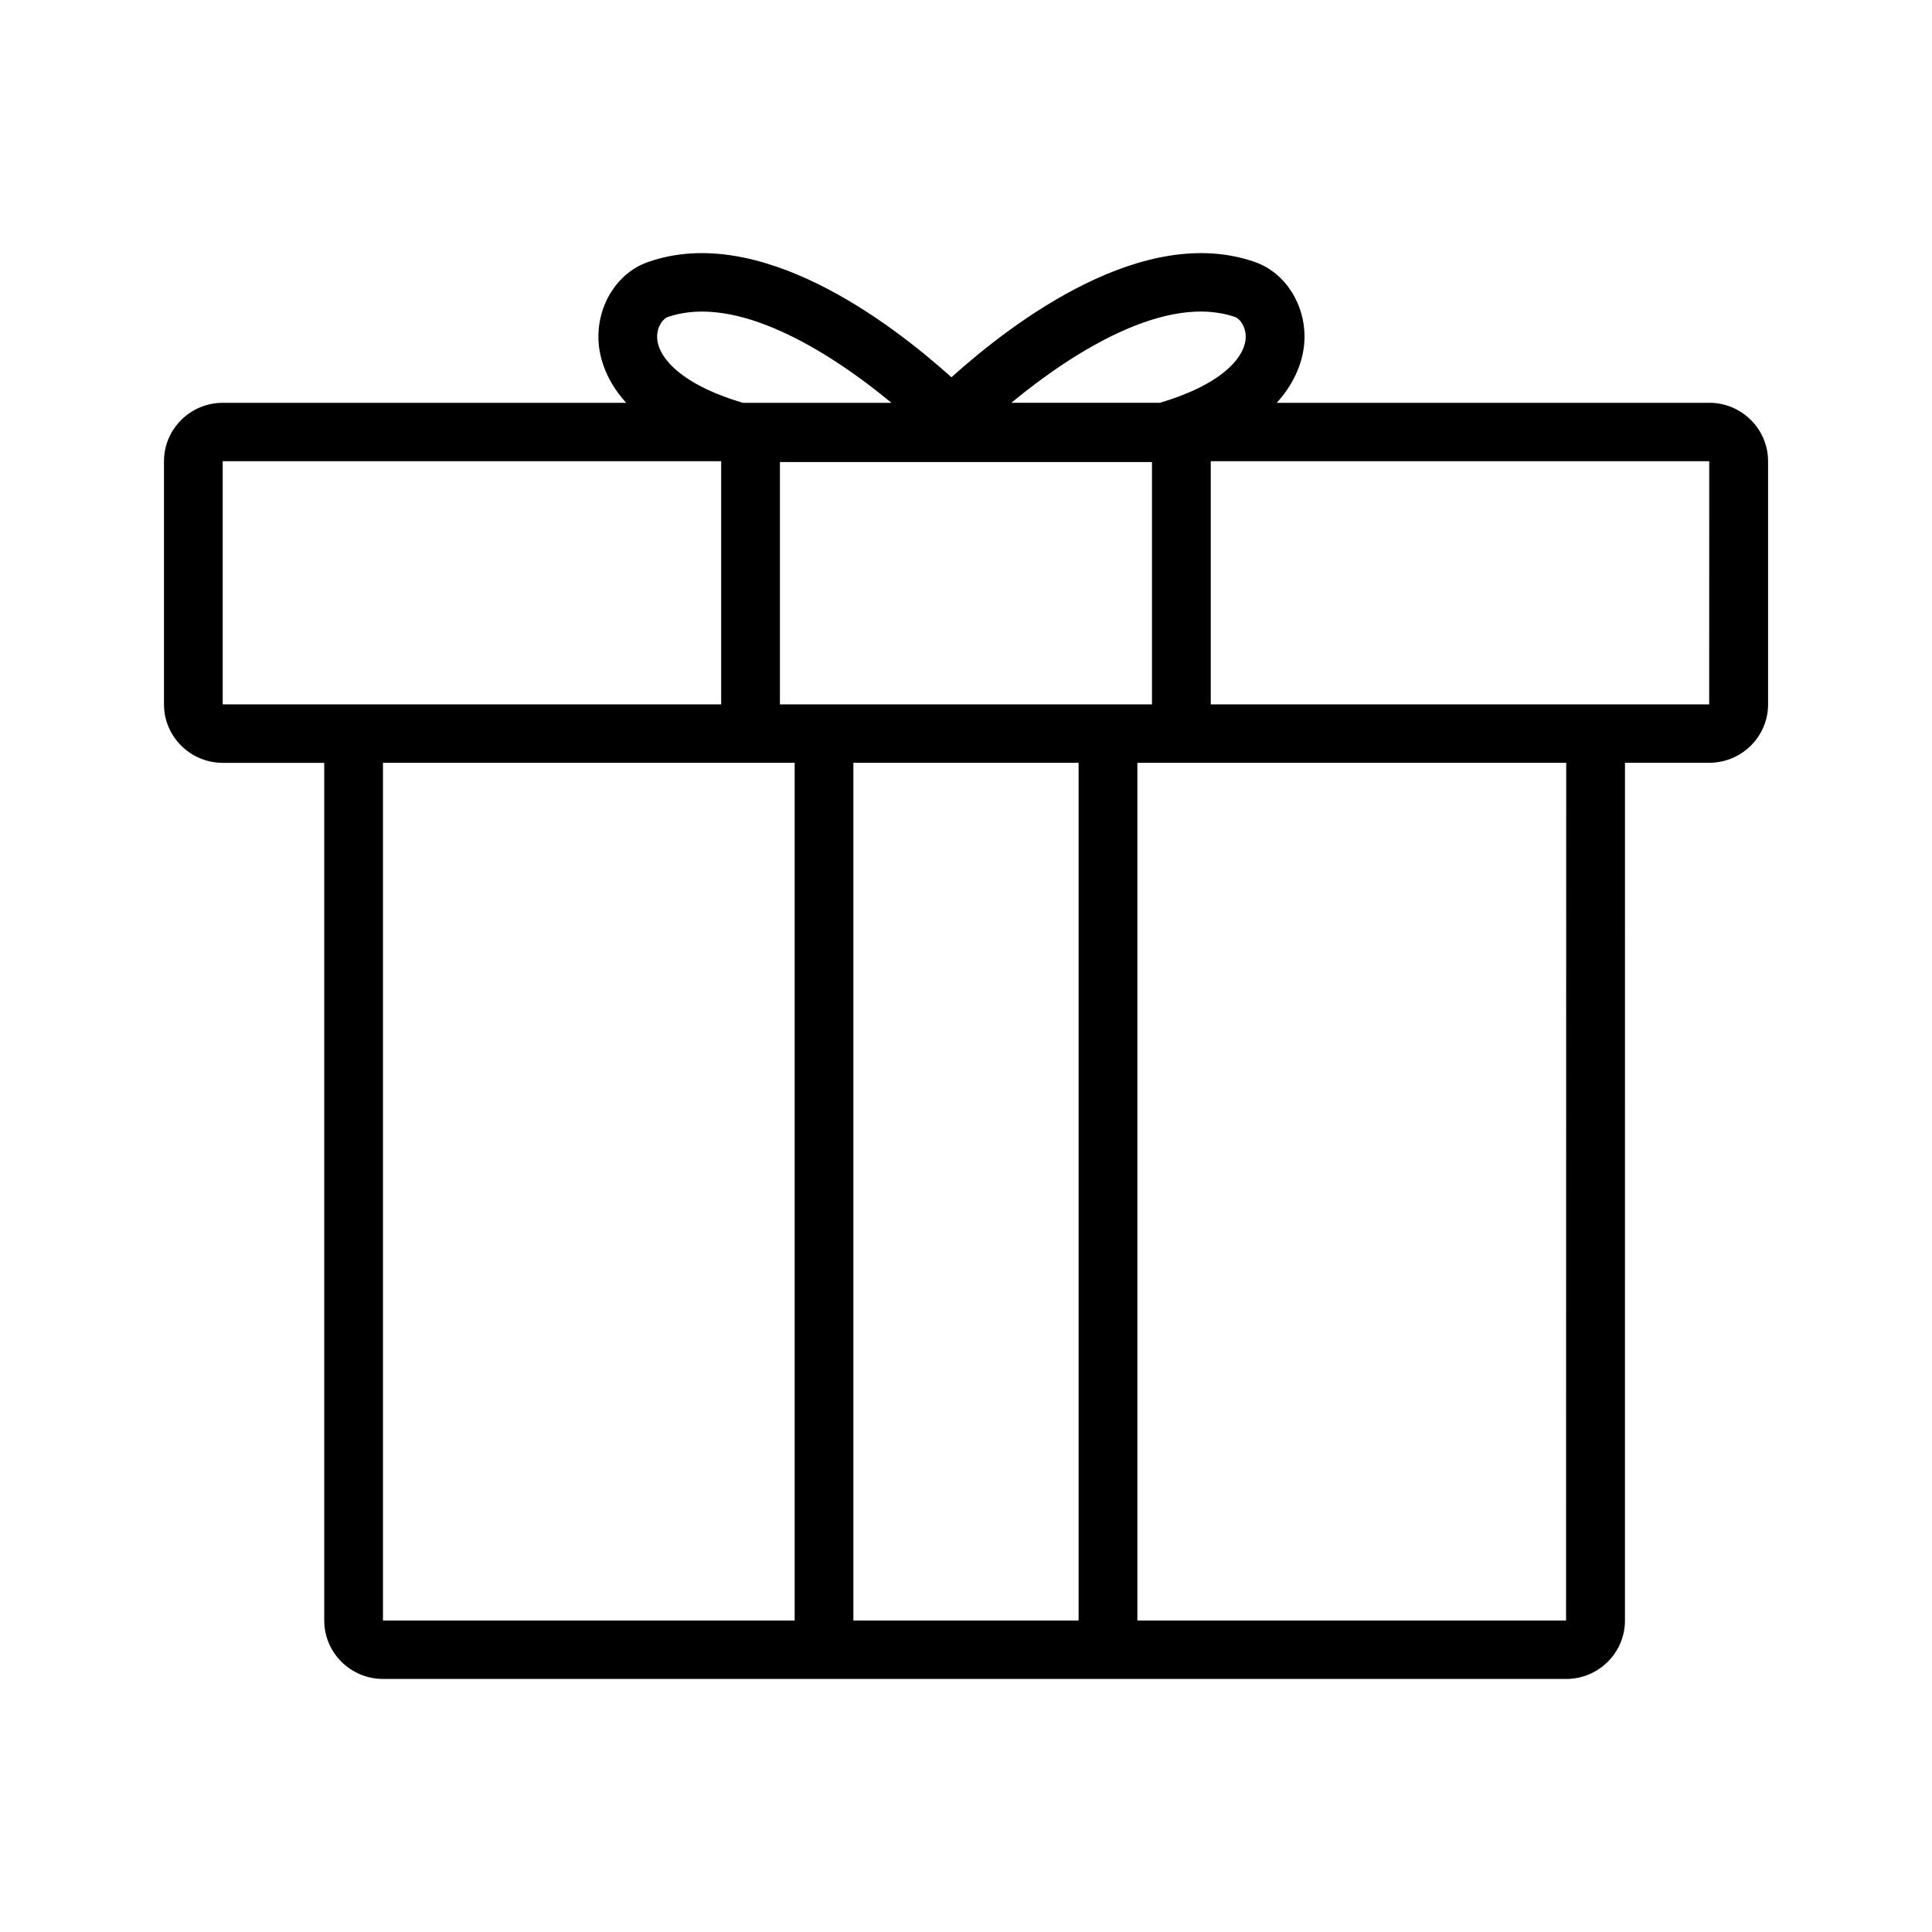
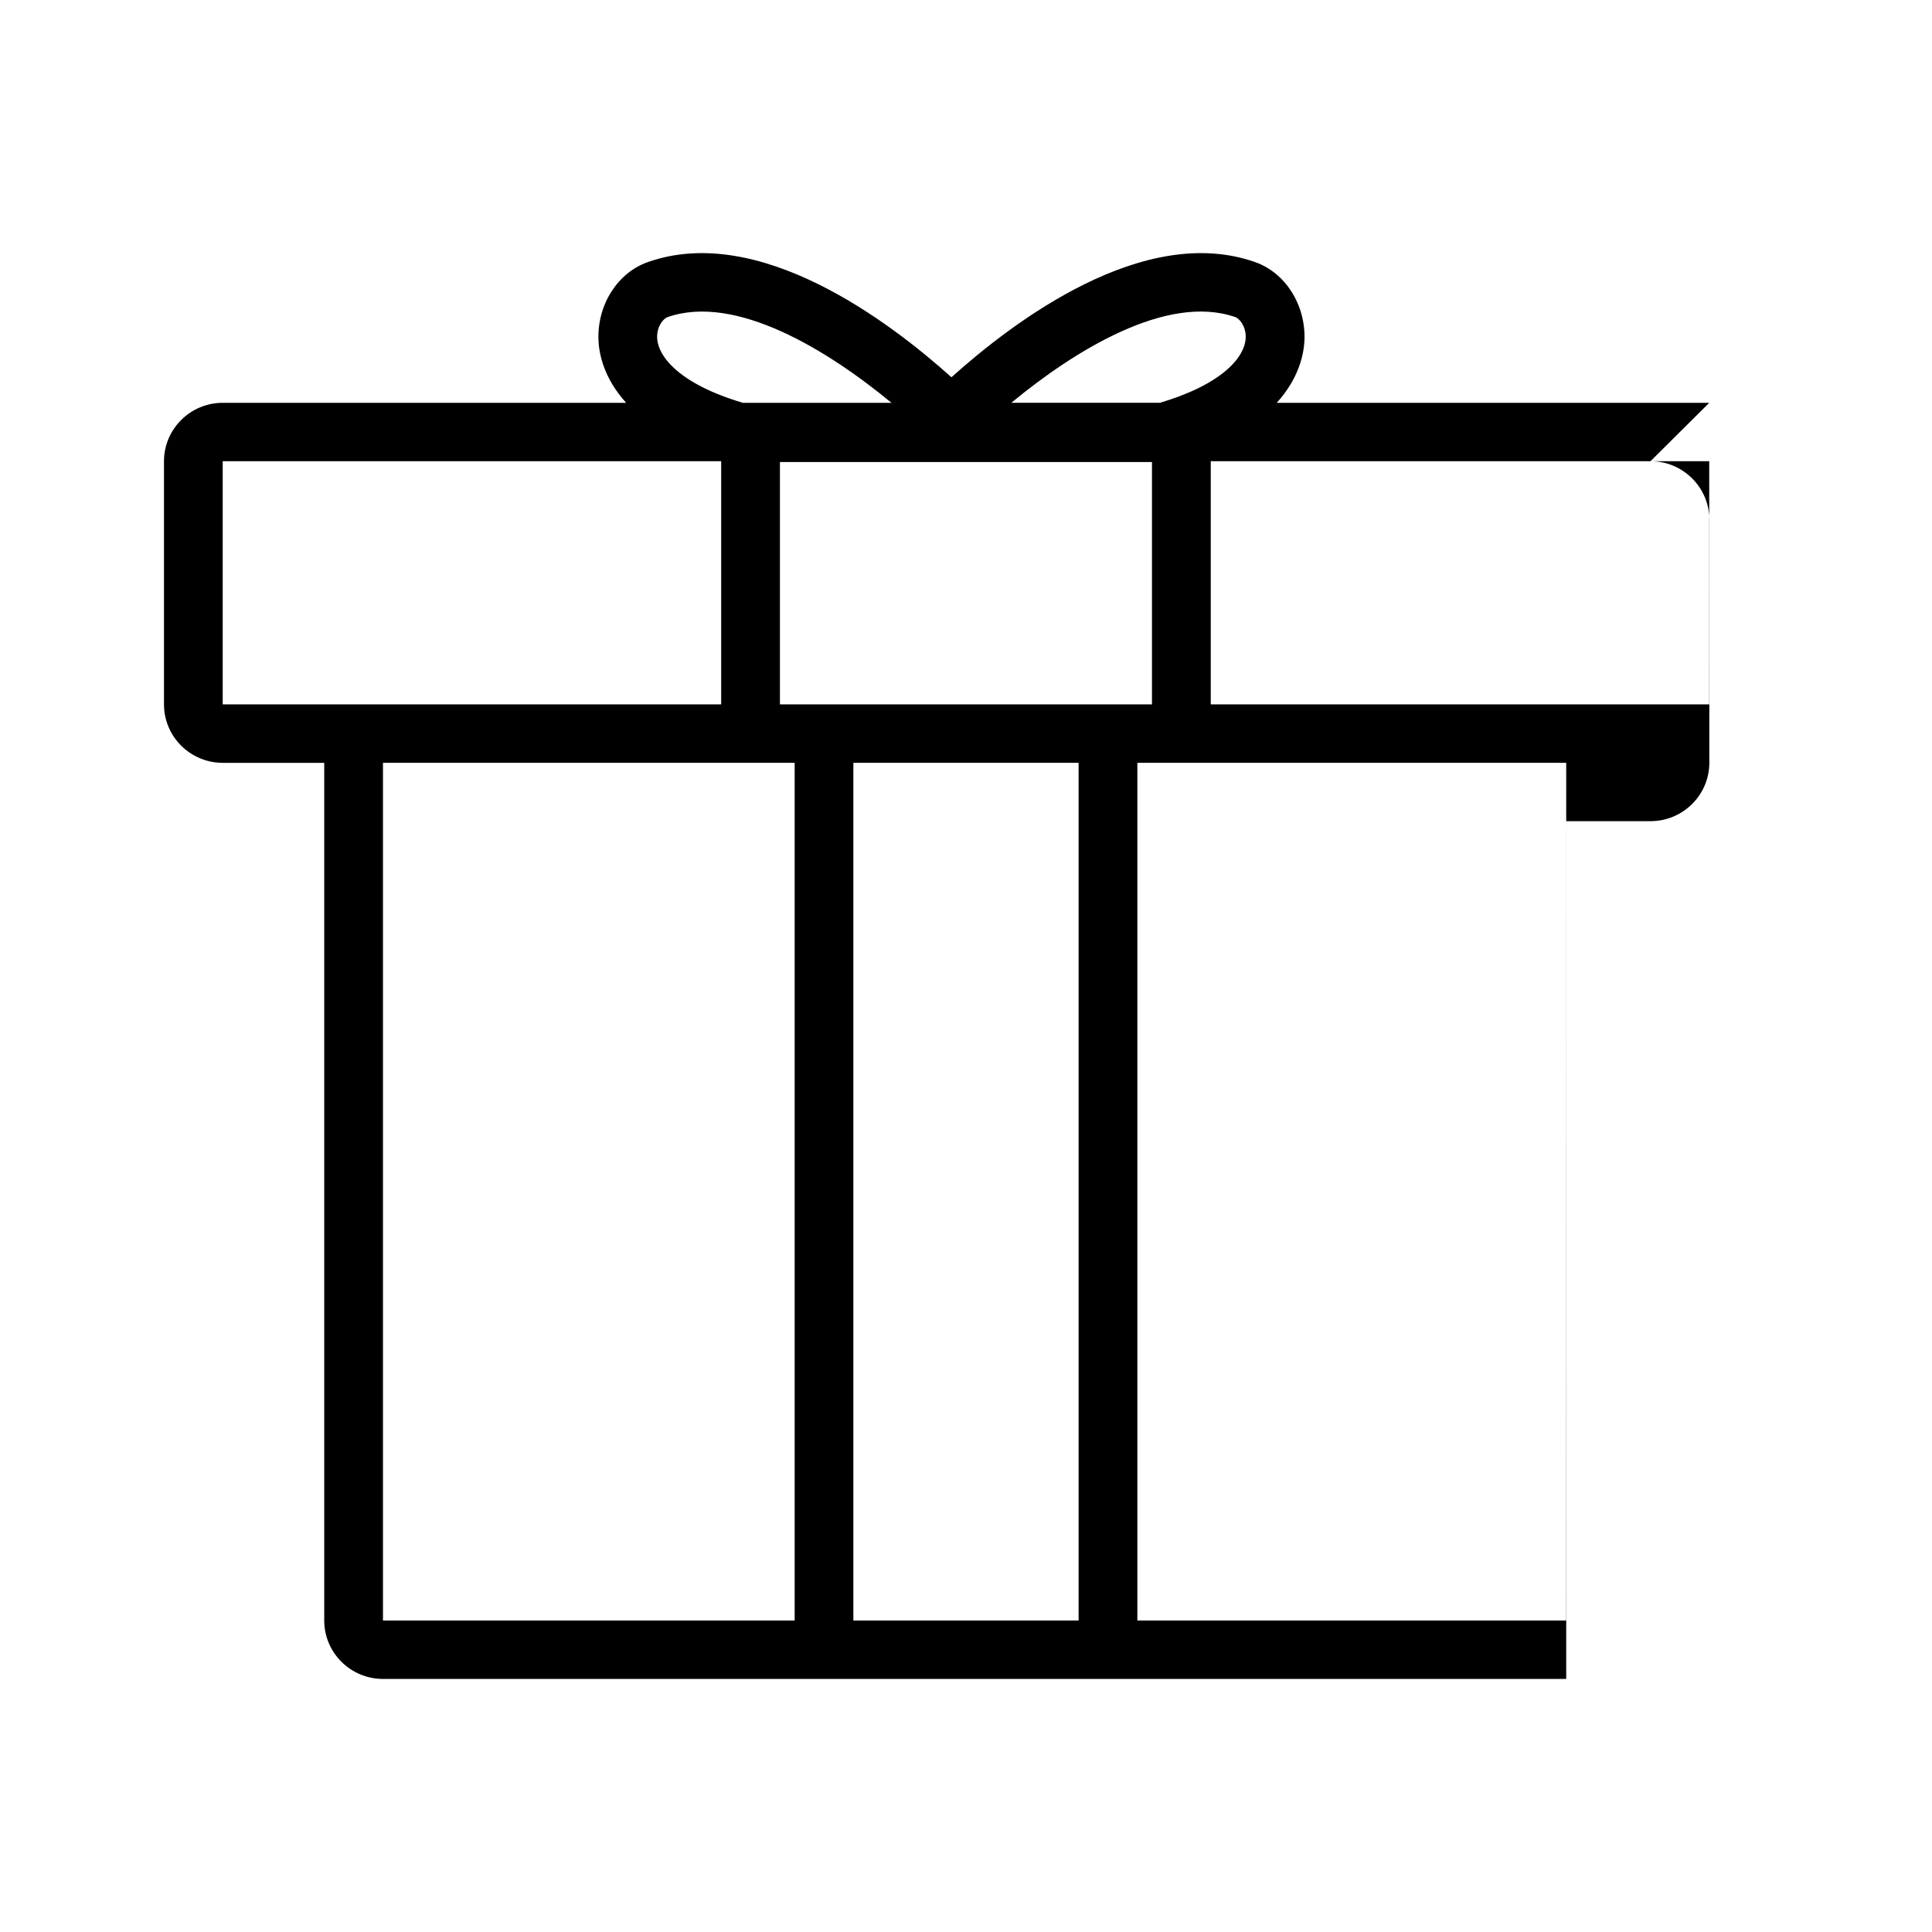
<svg xmlns="http://www.w3.org/2000/svg" fill="#000000" width="800px" height="800px" version="1.1" viewBox="144 144 512 512">
-   <path d="m596.97 250.75h-114.62c6.008-6.613 7.227-13.137 7.352-16.781 0.285-9.266-5.086-17.695-13.074-20.508-29.504-10.398-64.055 15.734-80.484 30.52-16.445-14.785-51.02-40.918-80.477-30.52-7.996 2.809-13.367 11.25-13.074 20.508 0.117 3.644 1.348 10.172 7.344 16.781h-106.91c-8.578 0-15.57 6.949-15.57 15.484v64.441c0 8.535 6.992 15.484 15.57 15.484h26.898v227.3c0 8.535 6.992 15.477 15.578 15.477h313.56c8.582 0 15.57-6.941 15.57-15.477l0.004-227.32h22.355c8.582 0 15.57-6.949 15.57-15.484v-64.441c-0.016-8.523-7.004-15.473-15.586-15.473zm-246.28 15.695h98.598v64.219h-98.598zm120.72-38.398c0.969 0.34 2.809 2.348 2.715 5.422-0.172 5.211-6.305 12.422-22.75 17.27h-39.359c16.555-13.688 41.211-29.07 59.395-22.691zm-153.26 5.43c-0.102-3.086 1.746-5.086 2.715-5.422 18.16-6.383 42.824 9.004 59.395 22.703h-39.359c-16.453-4.859-22.574-12.07-22.75-17.281zm-115.13 97.188v-64.441h132.1v64.441zm42.473 242.79v-227.3h109.1v227.3zm124.66 0v-227.3h59.688v227.3zm188.87 0h-113.61v-227.3h113.65zm37.93-242.79h-132.09v-64.441h132.1z" />
+   <path d="m596.97 250.75h-114.62c6.008-6.613 7.227-13.137 7.352-16.781 0.285-9.266-5.086-17.695-13.074-20.508-29.504-10.398-64.055 15.734-80.484 30.52-16.445-14.785-51.02-40.918-80.477-30.52-7.996 2.809-13.367 11.25-13.074 20.508 0.117 3.644 1.348 10.172 7.344 16.781h-106.91c-8.578 0-15.57 6.949-15.57 15.484v64.441c0 8.535 6.992 15.484 15.57 15.484h26.898v227.3c0 8.535 6.992 15.477 15.578 15.477h313.56l0.004-227.32h22.355c8.582 0 15.57-6.949 15.57-15.484v-64.441c-0.016-8.523-7.004-15.473-15.586-15.473zm-246.28 15.695h98.598v64.219h-98.598zm120.72-38.398c0.969 0.34 2.809 2.348 2.715 5.422-0.172 5.211-6.305 12.422-22.75 17.27h-39.359c16.555-13.688 41.211-29.07 59.395-22.691zm-153.26 5.43c-0.102-3.086 1.746-5.086 2.715-5.422 18.16-6.383 42.824 9.004 59.395 22.703h-39.359c-16.453-4.859-22.574-12.07-22.75-17.281zm-115.13 97.188v-64.441h132.1v64.441zm42.473 242.79v-227.3h109.1v227.3zm124.66 0v-227.3h59.688v227.3zm188.87 0h-113.61v-227.3h113.65zm37.93-242.79h-132.09v-64.441h132.1z" />
</svg>